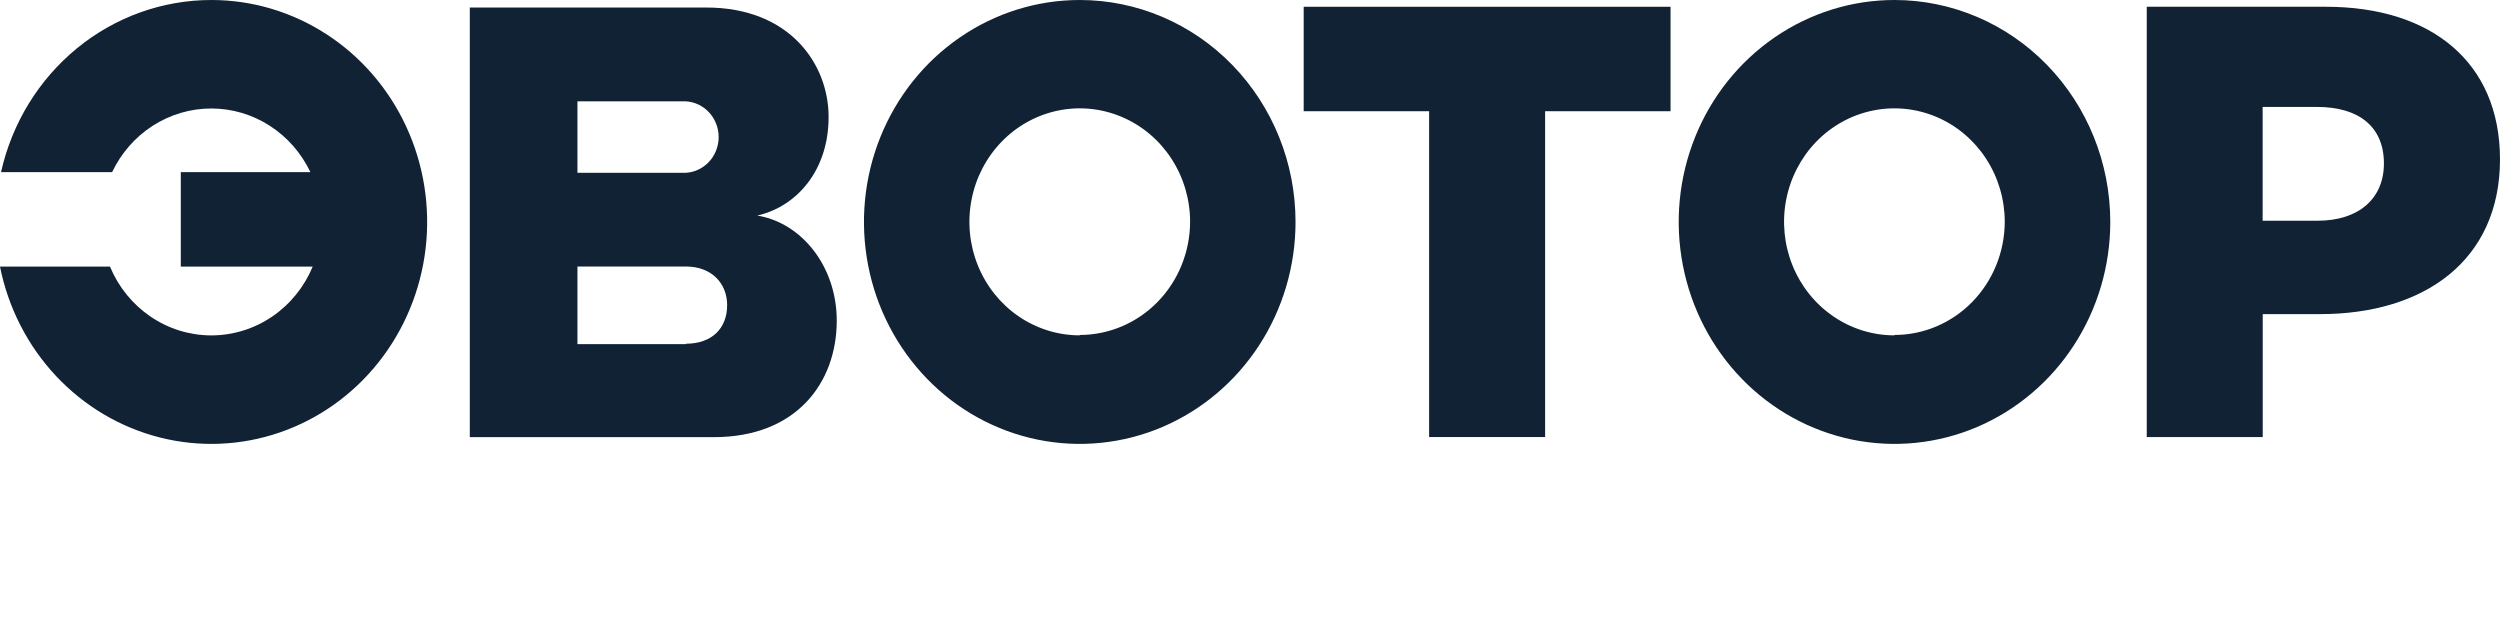
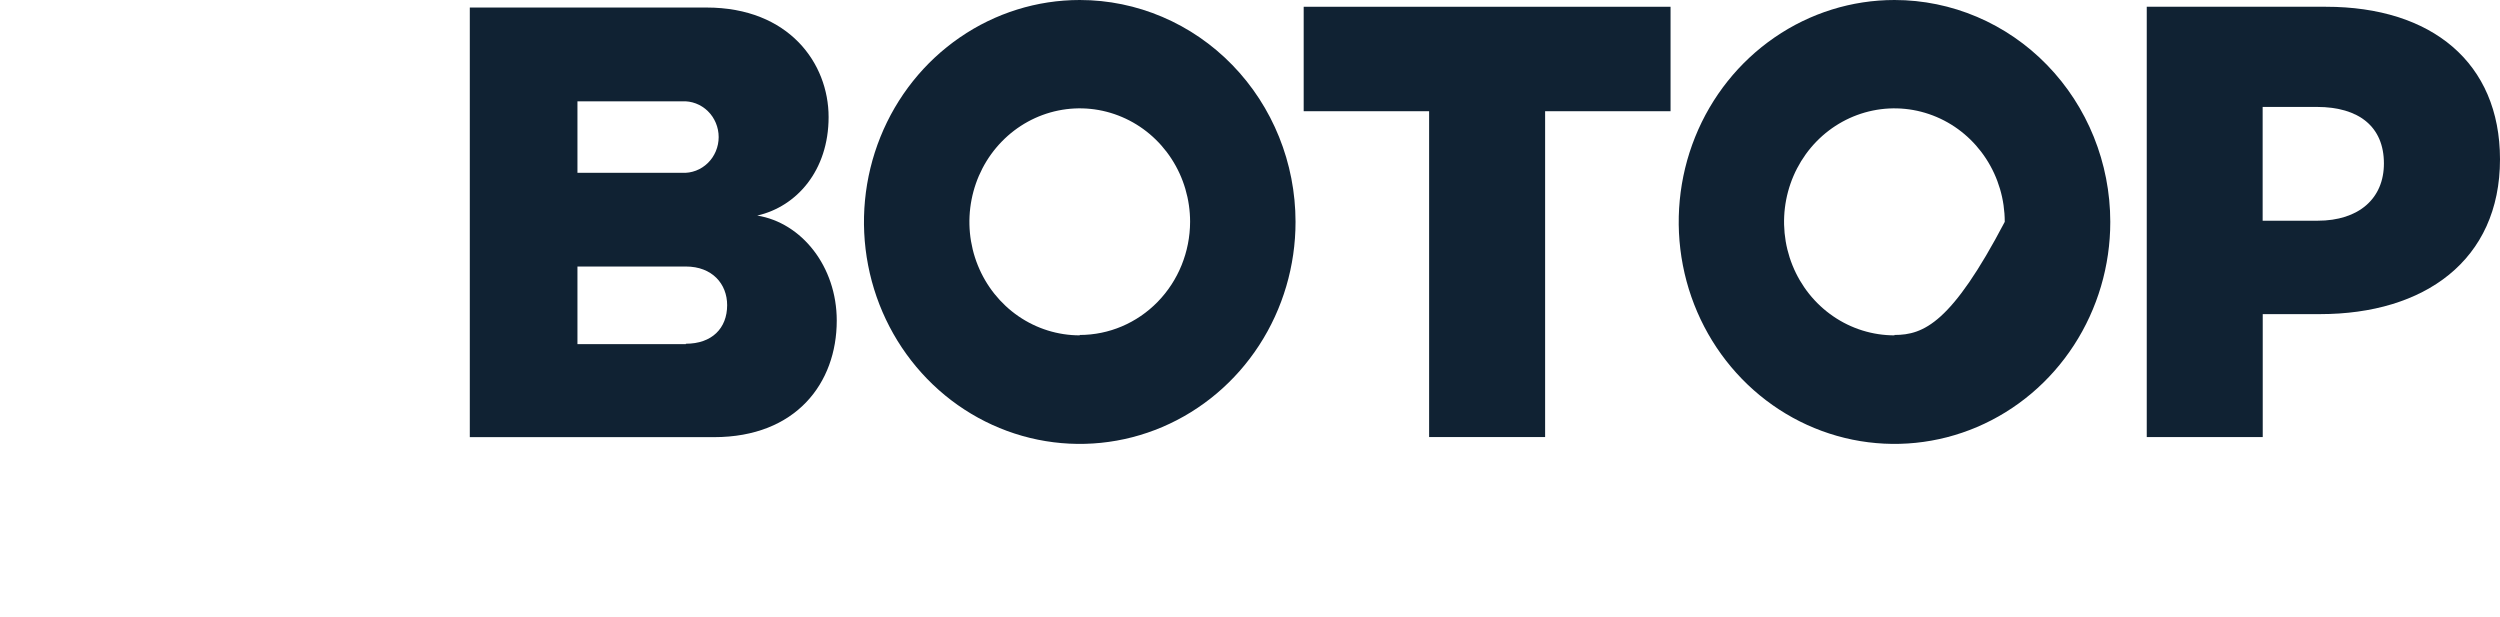
<svg xmlns="http://www.w3.org/2000/svg" width="150" height="37" viewBox="0 0 150 37" fill="none">
  <g clip-path="url(#clip0_769_2)">
    <path d="M78.221 6.673H85.747V26.223H92.707V6.673H100.233V0.406H78.221V6.673Z" fill="#102233" />
    <path d="M139.557 0.406H128.805V26.223H135.764V18.847H139.208C145.446 18.847 150 15.636 150 9.552C149.994 3.759 145.907 0.406 139.557 0.406ZM139.058 13.243H135.759V6.416H139.019C141.529 6.416 143.035 7.598 143.035 9.809C143.035 11.912 141.529 13.243 139.058 13.243Z" fill="#102233" />
-     <path d="M113.669 0C111.108 2.42391e-07 108.605 0.781 106.476 2.245C104.347 3.708 102.687 5.788 101.707 8.222C100.728 10.656 100.472 13.334 100.972 15.917C101.472 18.5 102.705 20.873 104.517 22.736C106.328 24.598 108.635 25.866 111.147 26.379C113.659 26.892 116.262 26.628 118.628 25.619C120.994 24.61 123.015 22.902 124.437 20.711C125.859 18.521 126.618 15.945 126.617 13.311C126.615 9.78 125.25 6.395 122.822 3.898C120.395 1.402 117.103 -3.24916e-07 113.669 0ZM113.669 20.121C112.36 20.122 111.079 19.724 109.99 18.976C108.9 18.229 108.051 17.166 107.549 15.921C107.047 14.677 106.915 13.308 107.17 11.986C107.425 10.665 108.055 9.451 108.98 8.498C109.906 7.545 111.086 6.896 112.37 6.633C113.655 6.369 114.986 6.504 116.196 7.019C117.407 7.534 118.44 8.407 119.168 9.527C119.896 10.647 120.285 11.964 120.285 13.311C120.279 15.113 119.58 16.838 118.34 18.11C117.1 19.382 115.421 20.097 113.669 20.098V20.121Z" fill="#102233" />
+     <path d="M113.669 0C111.108 2.42391e-07 108.605 0.781 106.476 2.245C104.347 3.708 102.687 5.788 101.707 8.222C100.728 10.656 100.472 13.334 100.972 15.917C101.472 18.5 102.705 20.873 104.517 22.736C106.328 24.598 108.635 25.866 111.147 26.379C113.659 26.892 116.262 26.628 118.628 25.619C120.994 24.61 123.015 22.902 124.437 20.711C125.859 18.521 126.618 15.945 126.617 13.311C126.615 9.78 125.25 6.395 122.822 3.898C120.395 1.402 117.103 -3.24916e-07 113.669 0ZM113.669 20.121C112.36 20.122 111.079 19.724 109.99 18.976C108.9 18.229 108.051 17.166 107.549 15.921C107.047 14.677 106.915 13.308 107.17 11.986C107.425 10.665 108.055 9.451 108.98 8.498C109.906 7.545 111.086 6.896 112.37 6.633C113.655 6.369 114.986 6.504 116.196 7.019C117.407 7.534 118.44 8.407 119.168 9.527C119.896 10.647 120.285 11.964 120.285 13.311C117.1 19.382 115.421 20.097 113.669 20.098V20.121Z" fill="#102233" />
    <path d="M64.785 0C62.224 2.42391e-07 59.721 0.781 57.592 2.245C55.462 3.708 53.803 5.788 52.823 8.222C51.843 10.656 51.587 13.334 52.087 15.917C52.587 18.5 53.821 20.873 55.632 22.736C57.443 24.598 59.751 25.866 62.263 26.379C64.775 26.892 67.378 26.628 69.744 25.619C72.109 24.61 74.131 22.902 75.553 20.711C76.975 18.521 77.733 15.945 77.732 13.311C77.731 9.78 76.366 6.395 73.938 3.898C71.51 1.402 68.218 -3.24916e-07 64.785 0ZM64.785 20.121C63.476 20.121 62.196 19.722 61.107 18.974C60.018 18.225 59.169 17.162 58.668 15.917C58.167 14.673 58.036 13.304 58.292 11.983C58.547 10.662 59.178 9.448 60.104 8.496C61.029 7.544 62.209 6.895 63.493 6.632C64.778 6.369 66.109 6.504 67.319 7.02C68.529 7.535 69.563 8.408 70.29 9.528C71.018 10.648 71.406 11.964 71.406 13.311C71.4 15.114 70.7 16.84 69.459 18.112C68.218 19.384 66.537 20.098 64.785 20.098V20.121Z" fill="#102233" />
-     <path d="M12.681 1.34227e-07C9.751 0 6.909 1.022 4.617 2.898C2.325 4.774 0.719 7.393 0.061 10.329H6.726C7.271 9.183 8.117 8.218 9.168 7.542C10.22 6.867 11.435 6.509 12.675 6.509C13.915 6.509 15.13 6.867 16.181 7.542C17.233 8.218 18.079 9.183 18.624 10.329H10.848V15.996H18.762C18.253 17.221 17.405 18.265 16.324 18.999C15.243 19.733 13.976 20.124 12.681 20.124C11.385 20.124 10.118 19.733 9.037 18.999C7.956 18.265 7.108 17.221 6.599 15.996H0C0.493 18.464 1.656 20.737 3.354 22.552C5.053 24.367 7.217 25.649 9.596 26.25C11.974 26.851 14.47 26.745 16.792 25.945C19.115 25.146 21.169 23.685 22.717 21.732C24.264 19.78 25.242 17.416 25.536 14.915C25.83 12.414 25.428 9.879 24.377 7.603C23.326 5.328 21.669 3.405 19.599 2.06C17.529 0.714 15.13 -0 12.681 1.34227e-07Z" fill="#102233" />
    <path d="M45.434 12.934C47.8 12.397 49.716 10.232 49.716 7.021C49.716 3.811 47.35 0.452 42.39 0.452H28.188V26.229H42.84C47.761 26.229 50.205 22.984 50.205 19.236C50.205 15.991 48.1 13.363 45.434 12.934ZM34.647 6.079H40.924C41.207 6.064 41.489 6.108 41.755 6.209C42.021 6.31 42.264 6.466 42.469 6.666C42.675 6.867 42.839 7.109 42.95 7.377C43.062 7.644 43.12 7.933 43.12 8.224C43.12 8.515 43.062 8.804 42.95 9.072C42.839 9.339 42.675 9.581 42.469 9.782C42.264 9.982 42.021 10.138 41.755 10.239C41.489 10.34 41.207 10.384 40.924 10.369H34.647V6.079ZM41.151 20.647H34.647V15.991H41.151C42.729 15.991 43.629 17.031 43.629 18.31C43.629 19.699 42.712 20.624 41.151 20.624V20.647Z" fill="#102233" />
  </g>
  <defs>
    <clipPath id="clip0_769_2">
      <rect width="150" height="37" fill="white" />
    </clipPath>
  </defs>
</svg>